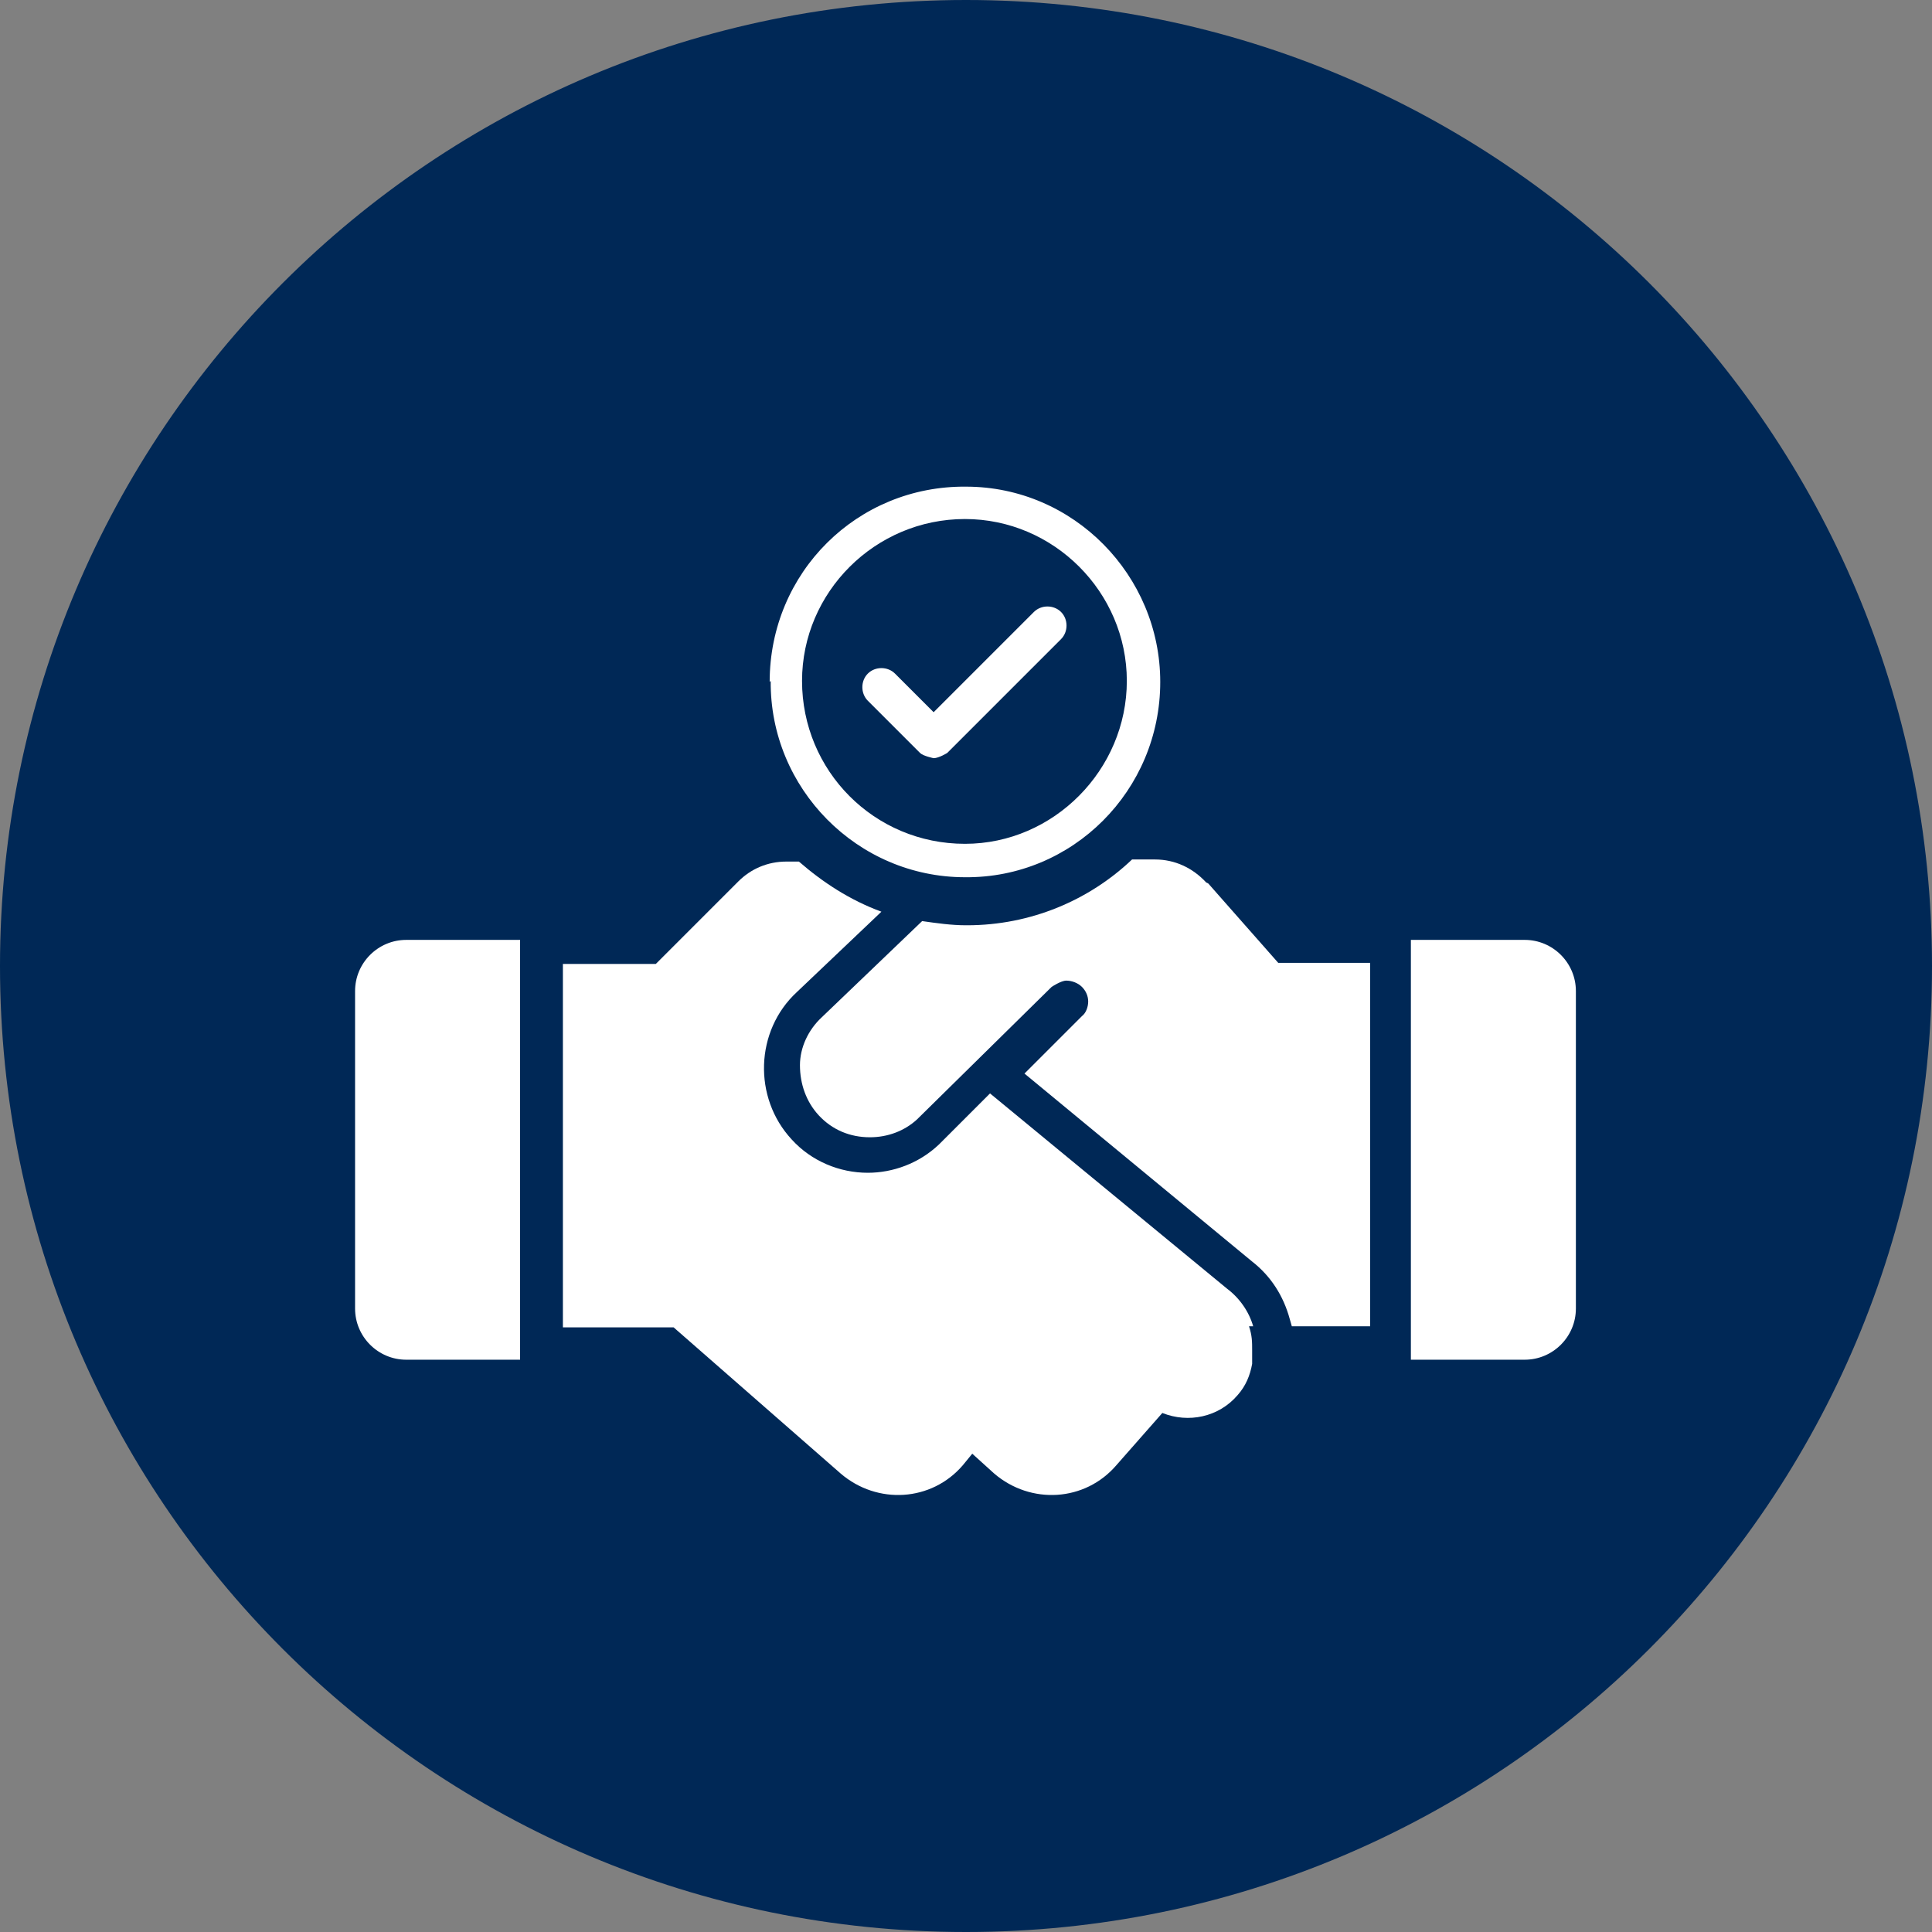
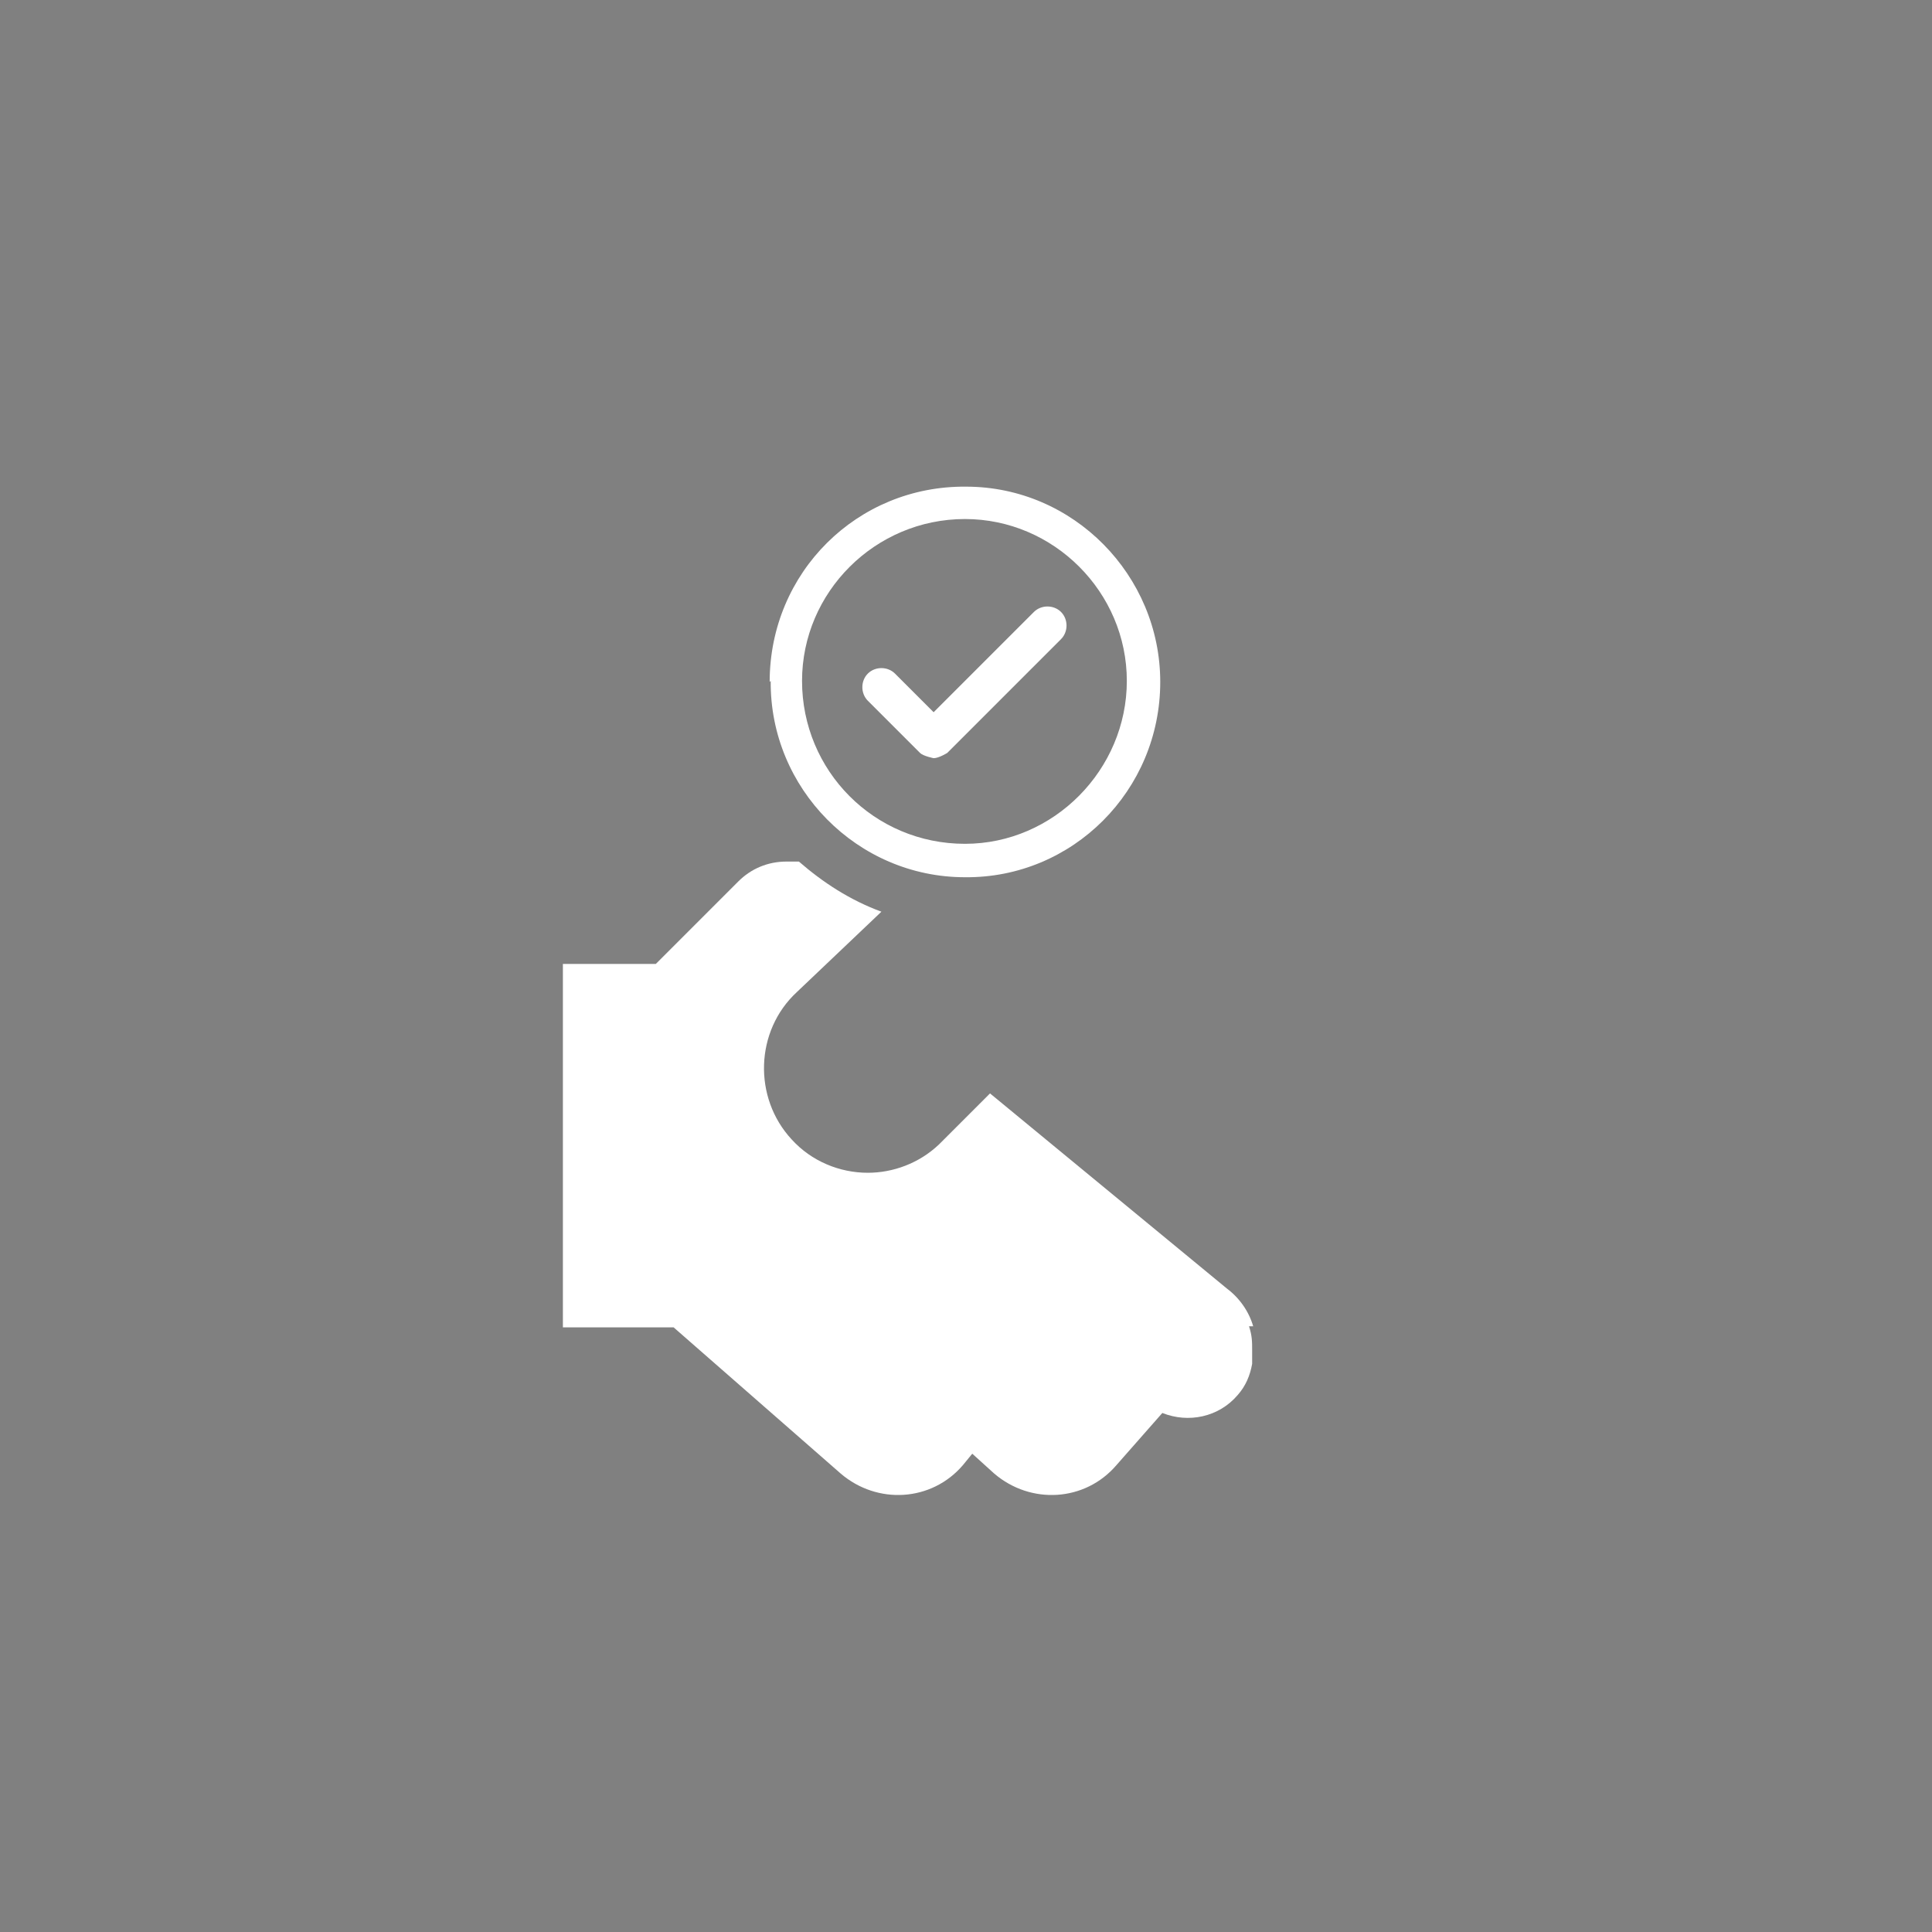
<svg xmlns="http://www.w3.org/2000/svg" id="Layer_1" viewBox="0 0 18.5 18.5">
  <rect x="0" y="0" width="18.5" height="18.5" fill="#808080" stroke="none" />
  <defs>
    <style>
      .cls-1 {
        fill: #002856;
        fill-rule: evenodd;
      }

      .cls-2 {
        fill: #fff;
      }
    </style>
  </defs>
-   <path class="cls-1" d="M18.5,9.25C18.5,4.14,14.36,0,9.25,0S0,4.14,0,9.25s4.14,9.25,9.25,9.25,9.25-4.14,9.25-9.25" />
  <g>
    <path class="cls-2" d="M12,12.7c-.04-.14-.13-.27-.25-.36l-2.27-1.87-.49.49c-.19.18-.44.27-.68.27-.27,0-.54-.11-.73-.32-.37-.4-.35-1.04.05-1.41l.81-.77c-.3-.11-.56-.28-.79-.48h-.12c-.18,0-.34.07-.46.19l-.79.79h-.89v3.48h1.06l1.6,1.4c.35.3.87.27,1.17-.08l.09-.11.21.19c.35.3.87.27,1.17-.08l.44-.5c.25.1.54.04.72-.17.08-.09.12-.19.14-.3,0-.01,0-.03,0-.04,0-.02,0-.04,0-.07,0,0,0-.01,0-.02,0-.08,0-.14-.03-.23" />
-     <path class="cls-2" d="M3.4,9.49v3.04c0,.27.22.49.49.49h1.09v-4.02h-1.09c-.27,0-.49.22-.49.49" />
-     <path class="cls-2" d="M14.6,9h-1.09v4.02h1.09c.27,0,.49-.22.49-.49v-3.04c0-.27-.22-.49-.49-.49" />
-     <path class="cls-2" d="M11.55,8.45c-.13-.14-.3-.22-.49-.22h-.22c-.41.39-.97.63-1.58.63h-.01c-.14,0-.28-.02-.42-.04l-.96.92c-.13.12-.21.29-.21.46,0,.18.06.35.18.48.13.14.3.21.49.21.17,0,.33-.06.45-.17l1.29-1.27s.09-.06.14-.06.11.02.15.06c.04.04.06.09.06.14s-.02.11-.06.14l-.55.55,2.18,1.8c.18.14.3.33.36.55l.02.07h.75v-3.48h-.88l-.67-.76Z" />
    <path class="cls-2" d="M7.37,6.53c0-1.05.84-1.88,1.88-1.87,1.03,0,1.86.85,1.86,1.87,0,1.04-.84,1.88-1.87,1.87-1.03,0-1.87-.85-1.86-1.88M9.24,4.97c-.86,0-1.56.7-1.56,1.55,0,.86.69,1.56,1.56,1.56.85,0,1.55-.71,1.55-1.56s-.7-1.55-1.55-1.55" />
    <path class="cls-2" d="M8.94,7.26s-.1-.02-.13-.05l-.5-.5c-.07-.07-.07-.19,0-.26.07-.07.19-.07.26,0l.37.37.96-.96c.07-.07.19-.07.26,0,.07.07.07.19,0,.26l-1.09,1.09s-.08.05-.13.05" />
  </g>
</svg>